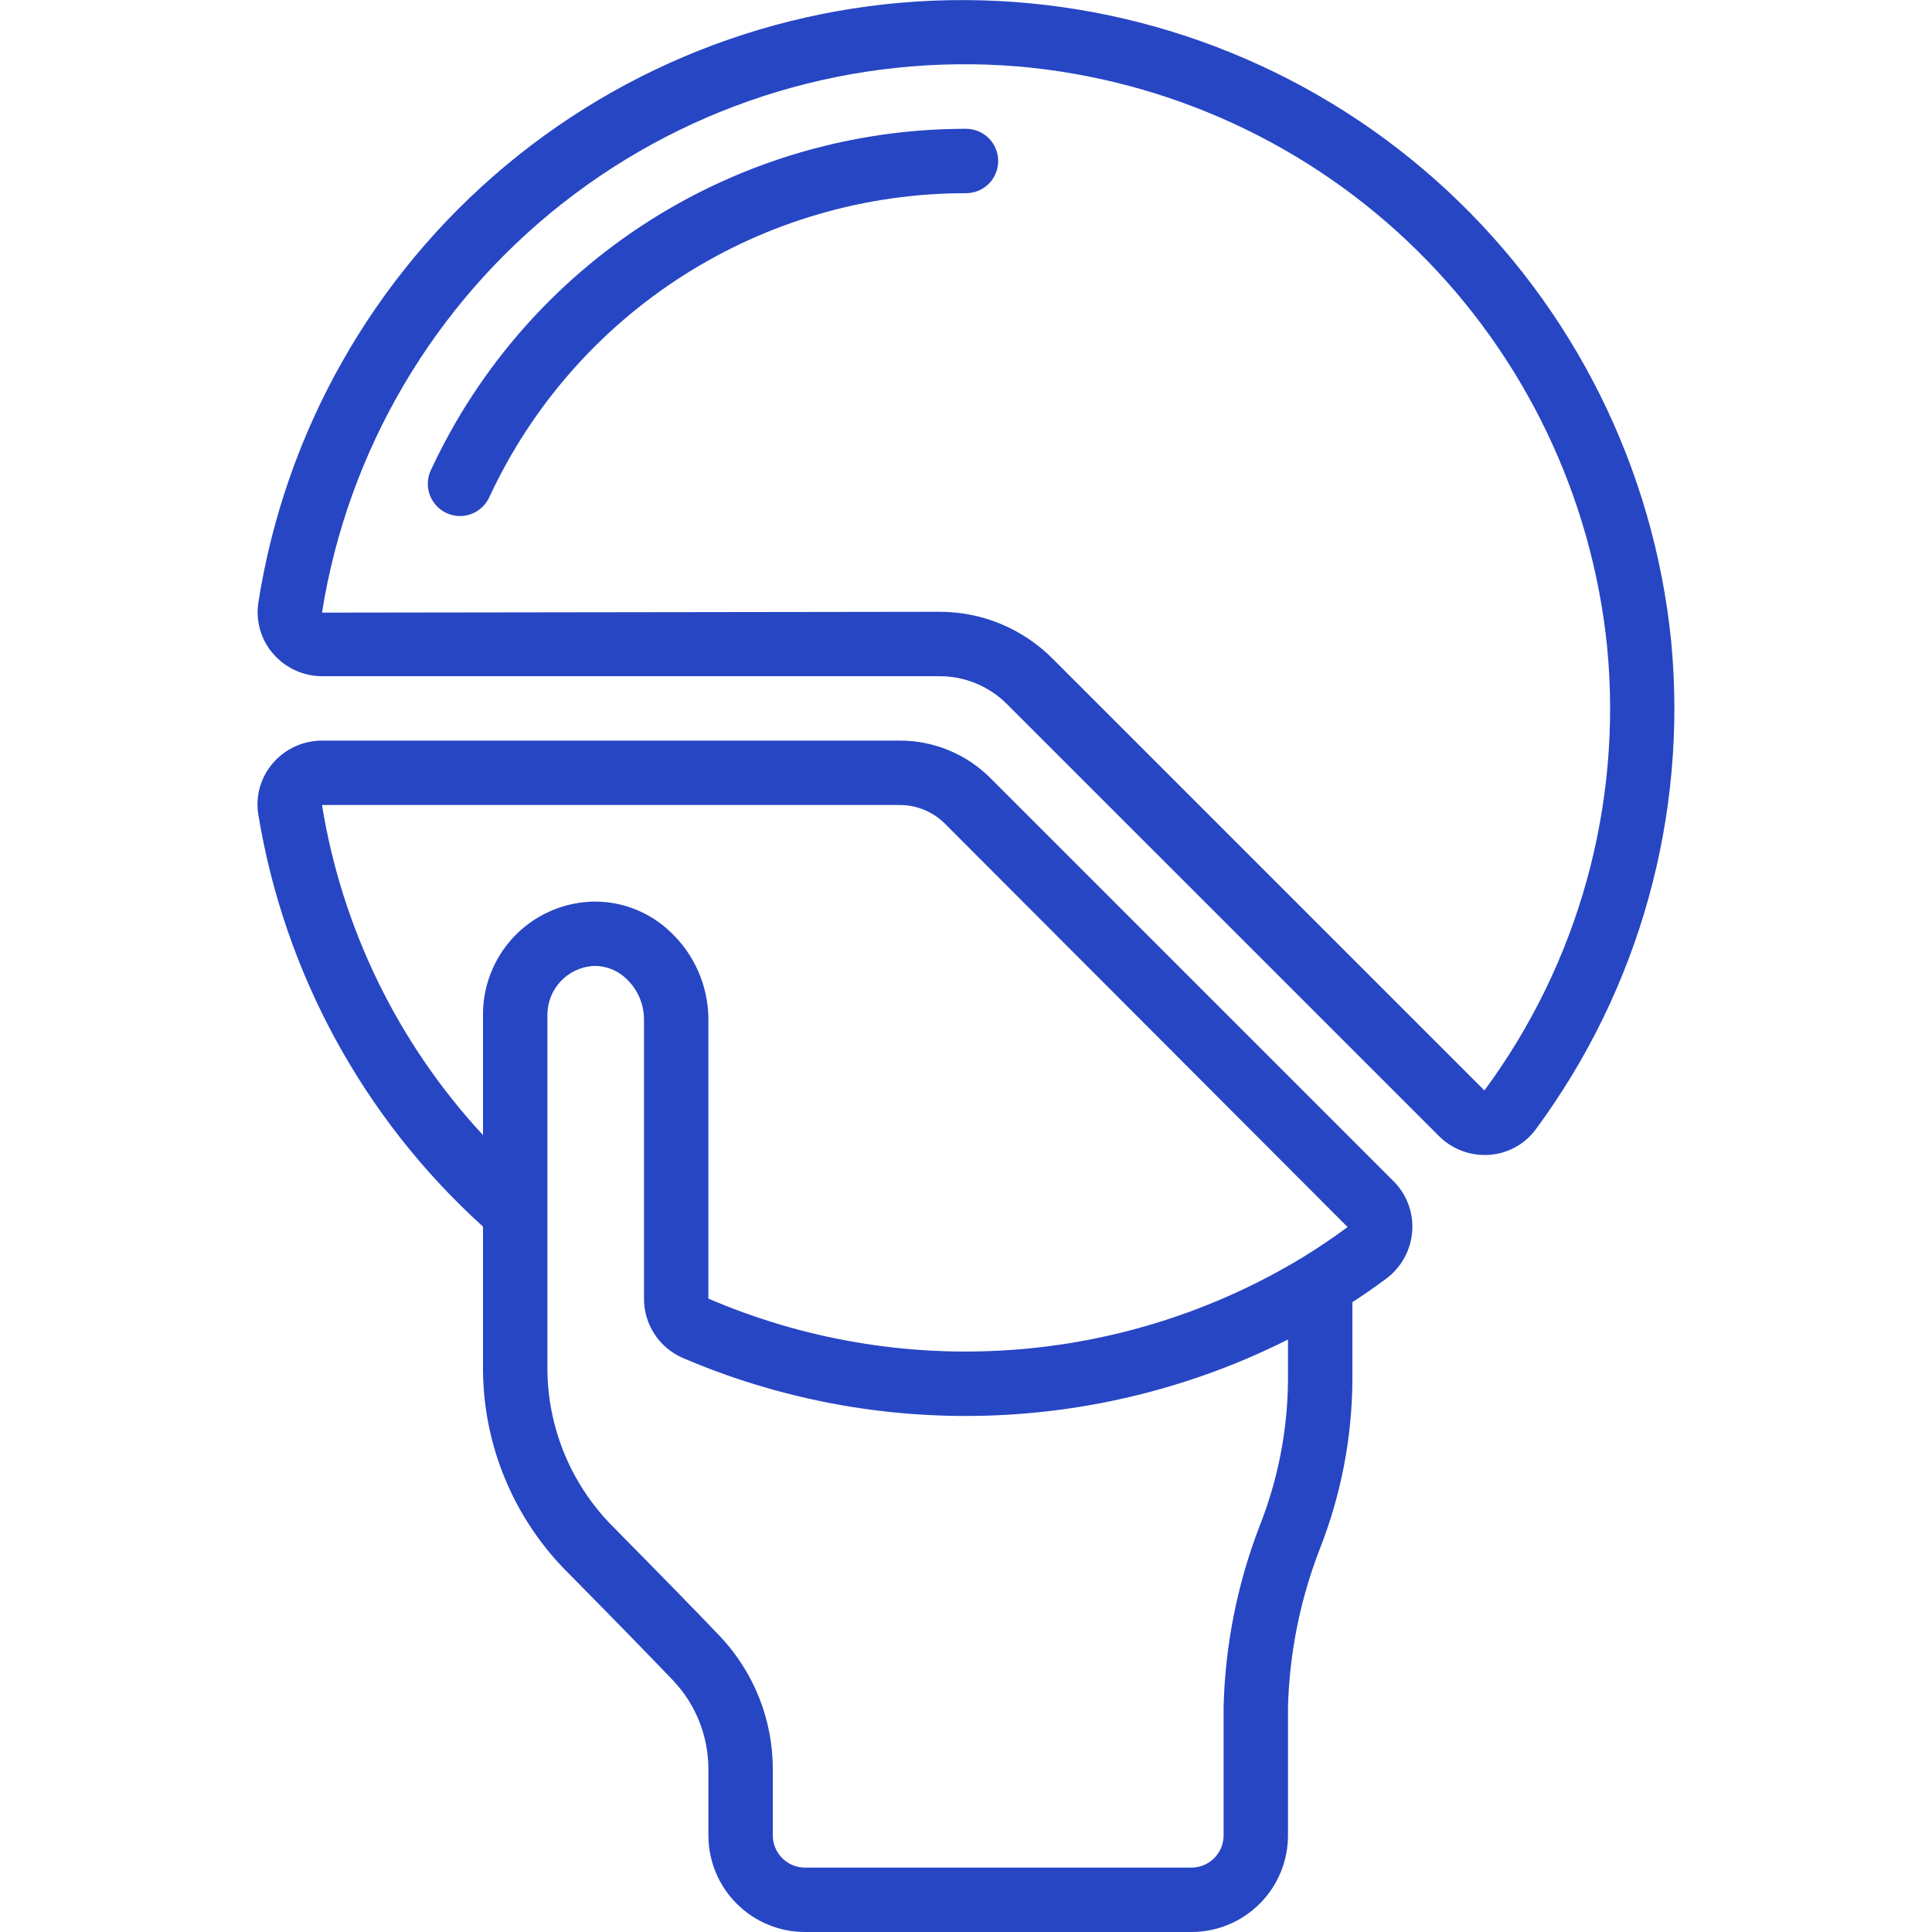
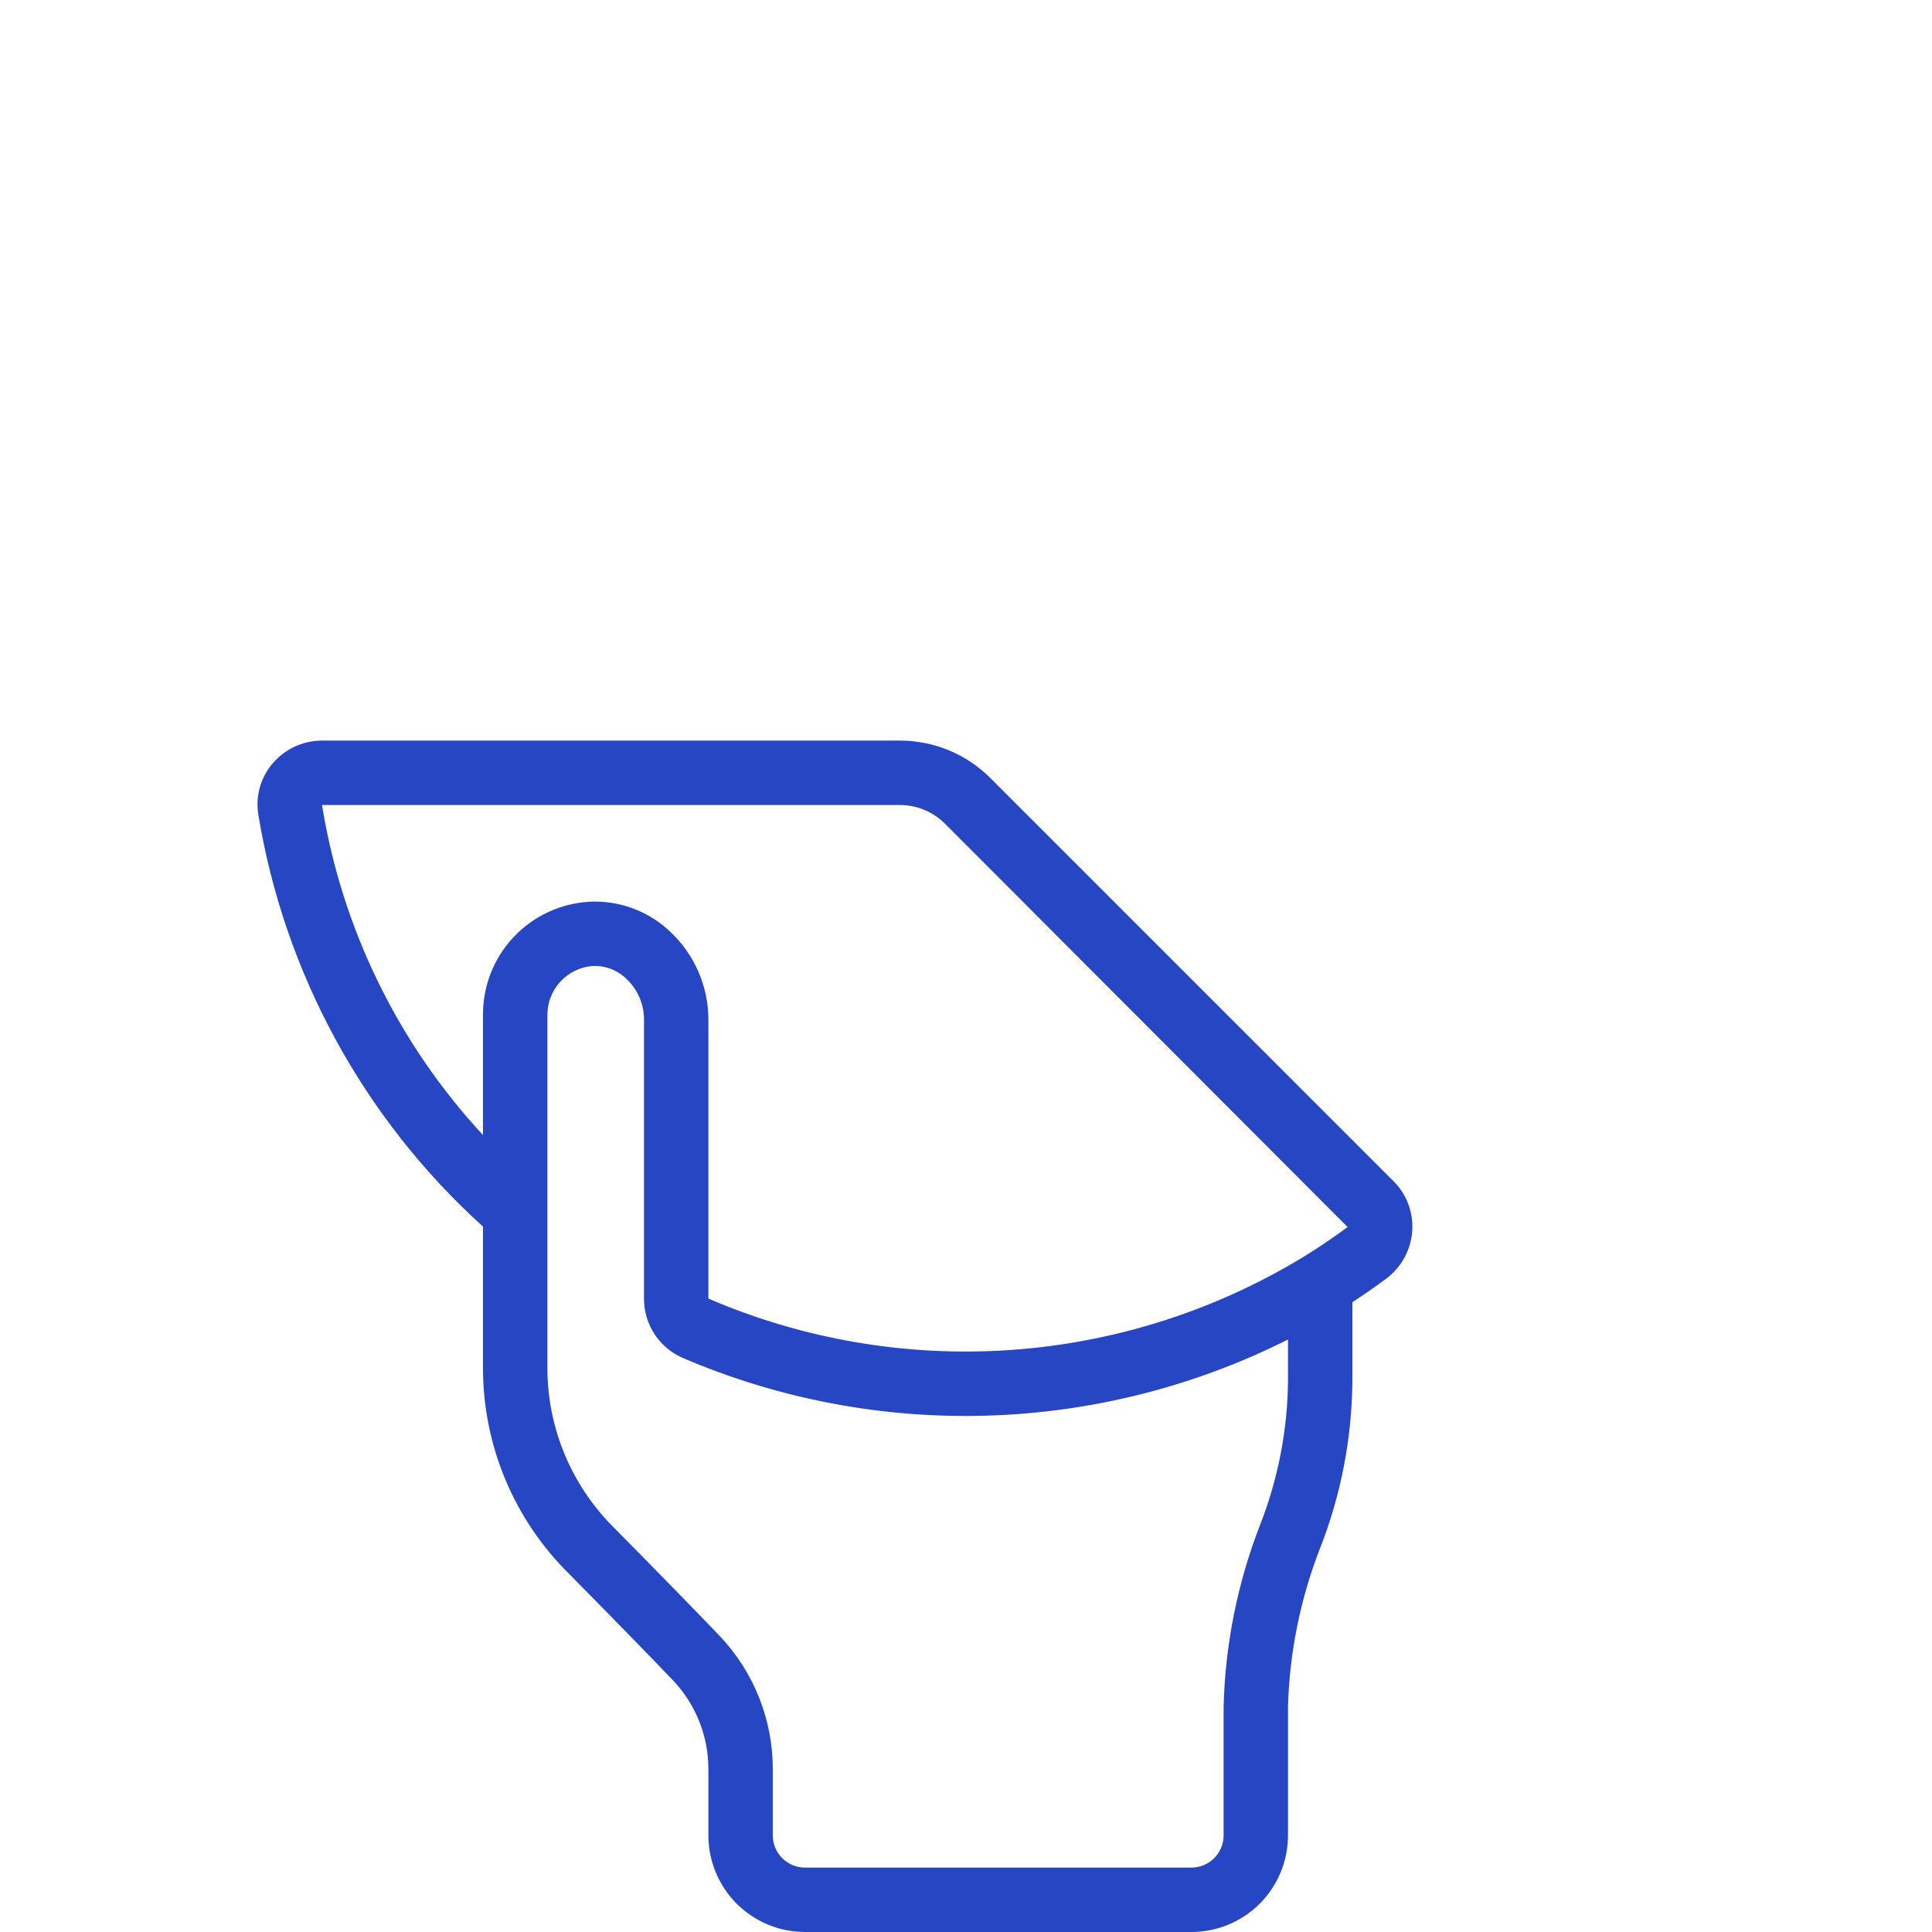
<svg xmlns="http://www.w3.org/2000/svg" width="512" height="512" viewBox="0 0 512 512" fill="none">
-   <path d="M85.333 179.2H248.917C252.29 179.186 255.631 179.849 258.742 181.149C261.854 182.449 264.674 184.36 267.034 186.769L381.312 301.039C382.904 302.638 384.796 303.907 386.88 304.772C388.964 305.638 391.199 306.083 393.455 306.082C393.873 306.082 394.308 306.082 394.718 306.039C397.117 305.869 399.452 305.184 401.562 304.029C403.673 302.874 405.509 301.278 406.946 299.349C434.478 262.13 447.277 216.045 442.88 169.958C438.29 124.259 417.199 81.799 383.556 50.531C349.914 19.262 306.027 1.329 260.114 0.089C214.201 -1.151 169.41 14.387 134.129 43.794C98.848 73.202 75.496 114.461 68.446 159.846C68.101 162.227 68.272 164.654 68.948 166.963C69.624 169.272 70.788 171.408 72.363 173.227C73.969 175.095 75.96 176.595 78.198 177.626C80.436 178.657 82.869 179.193 85.333 179.2ZM269.85 17.613C309.717 21.074 347.125 38.344 375.617 66.443C404.11 94.541 421.9 131.705 425.916 171.52C429.931 213.346 418.346 255.18 393.387 288.981L279.142 174.746C275.201 170.733 270.496 167.55 265.305 165.384C260.114 163.217 254.542 162.112 248.917 162.133L85.333 162.355C92.167 119.406 114.978 80.626 149.195 53.785C183.412 26.943 226.509 14.023 269.85 17.613Z" fill="#2746C4" />
  <path d="M128 325.06V362.923C128.045 372.998 130.08 382.965 133.987 392.252C137.894 401.539 143.596 409.963 150.767 417.041C163.618 430.055 172.467 439.16 178.372 445.338C184.404 451.7 187.756 460.14 187.733 468.907V486.4C187.733 493.19 190.43 499.701 195.231 504.502C200.032 509.303 206.544 512 213.333 512H315.733C322.523 512 329.034 509.303 333.835 504.502C338.636 499.701 341.333 493.19 341.333 486.4V452.267C341.733 438.029 344.558 423.963 349.687 410.675C355.337 396.394 358.291 381.19 358.4 365.833V345.088C361.395 343.142 364.373 341.069 367.3 338.901C369.293 337.43 370.946 335.547 372.144 333.379C373.343 331.211 374.06 328.81 374.246 326.34C374.433 323.902 374.09 321.451 373.24 319.158C372.39 316.864 371.054 314.782 369.323 313.054L262.528 206.259C259.368 203.081 255.609 200.561 251.468 198.845C247.327 197.13 242.886 196.254 238.404 196.267H85.333C82.862 196.268 80.42 196.802 78.175 197.833C75.929 198.864 73.932 200.367 72.32 202.24C70.746 204.056 69.582 206.189 68.908 208.495C68.233 210.801 68.064 213.226 68.412 215.603C75.289 257.79 96.301 296.387 128 325.06ZM341.333 365.833C341.226 379.083 338.663 392.199 333.773 404.514C327.902 419.773 324.687 435.923 324.267 452.267V486.4C324.267 488.663 323.368 490.834 321.767 492.434C320.167 494.034 317.997 494.933 315.733 494.933H213.333C211.07 494.933 208.9 494.034 207.299 492.434C205.699 490.834 204.8 488.663 204.8 486.4V468.907C204.826 455.76 199.793 443.108 190.746 433.57C184.772 427.307 175.846 418.159 162.893 405.035C157.297 399.533 152.843 392.981 149.784 385.755C146.725 378.529 145.122 370.77 145.067 362.923V268.8C145.103 265.55 146.357 262.431 148.582 260.061C150.807 257.69 153.84 256.241 157.082 256C158.725 255.932 160.364 256.2 161.9 256.787C163.436 257.373 164.837 258.267 166.016 259.413C167.483 260.794 168.652 262.46 169.451 264.309C170.251 266.158 170.665 268.151 170.667 270.165V344.141C170.653 347.458 171.606 350.707 173.409 353.491C175.213 356.275 177.788 358.473 180.821 359.817C206.311 370.759 233.885 375.997 261.612 375.162C289.339 374.328 316.548 367.442 341.333 354.987V365.833ZM238.404 213.333C240.644 213.327 242.863 213.765 244.933 214.622C247.002 215.479 248.882 216.738 250.462 218.325L357.129 325.18C353.306 328.004 349.406 330.641 345.506 333.039L345.259 333.193C321.772 347.432 295.223 355.855 267.823 357.759C240.423 359.663 212.964 354.994 187.733 344.141V270.165C187.724 265.828 186.83 261.539 185.108 257.558C183.386 253.578 180.87 249.99 177.715 247.014C172.355 241.855 165.212 238.961 157.773 238.933C157.21 238.933 156.629 238.933 156.066 238.985C148.47 239.443 141.335 242.784 136.119 248.326C130.903 253.867 127.999 261.19 128 268.8V300.809C105.467 276.493 90.624 246.06 85.333 213.333H238.404Z" fill="#2746C4" />
-   <path d="M264.533 42.667C264.533 40.404 263.634 38.233 262.034 36.633C260.434 35.032 258.263 34.133 256 34.133C226.225 34.112 197.064 42.6 171.953 58.598C146.841 74.597 126.824 97.438 114.261 124.433C113.755 125.456 113.458 126.569 113.39 127.708C113.321 128.847 113.482 129.989 113.862 131.064C114.242 132.14 114.835 133.129 115.604 133.972C116.373 134.815 117.303 135.495 118.339 135.972C119.376 136.449 120.498 136.714 121.638 136.75C122.779 136.786 123.915 136.593 124.979 136.182C126.044 135.772 127.015 135.151 127.836 134.359C128.657 133.566 129.31 132.617 129.758 131.567C140.952 107.532 158.783 87.197 181.149 72.959C203.516 58.72 229.486 51.171 256 51.2C258.263 51.2 260.434 50.301 262.034 48.701C263.634 47.1 264.533 44.93 264.533 42.667Z" fill="#2746C4" />
</svg>